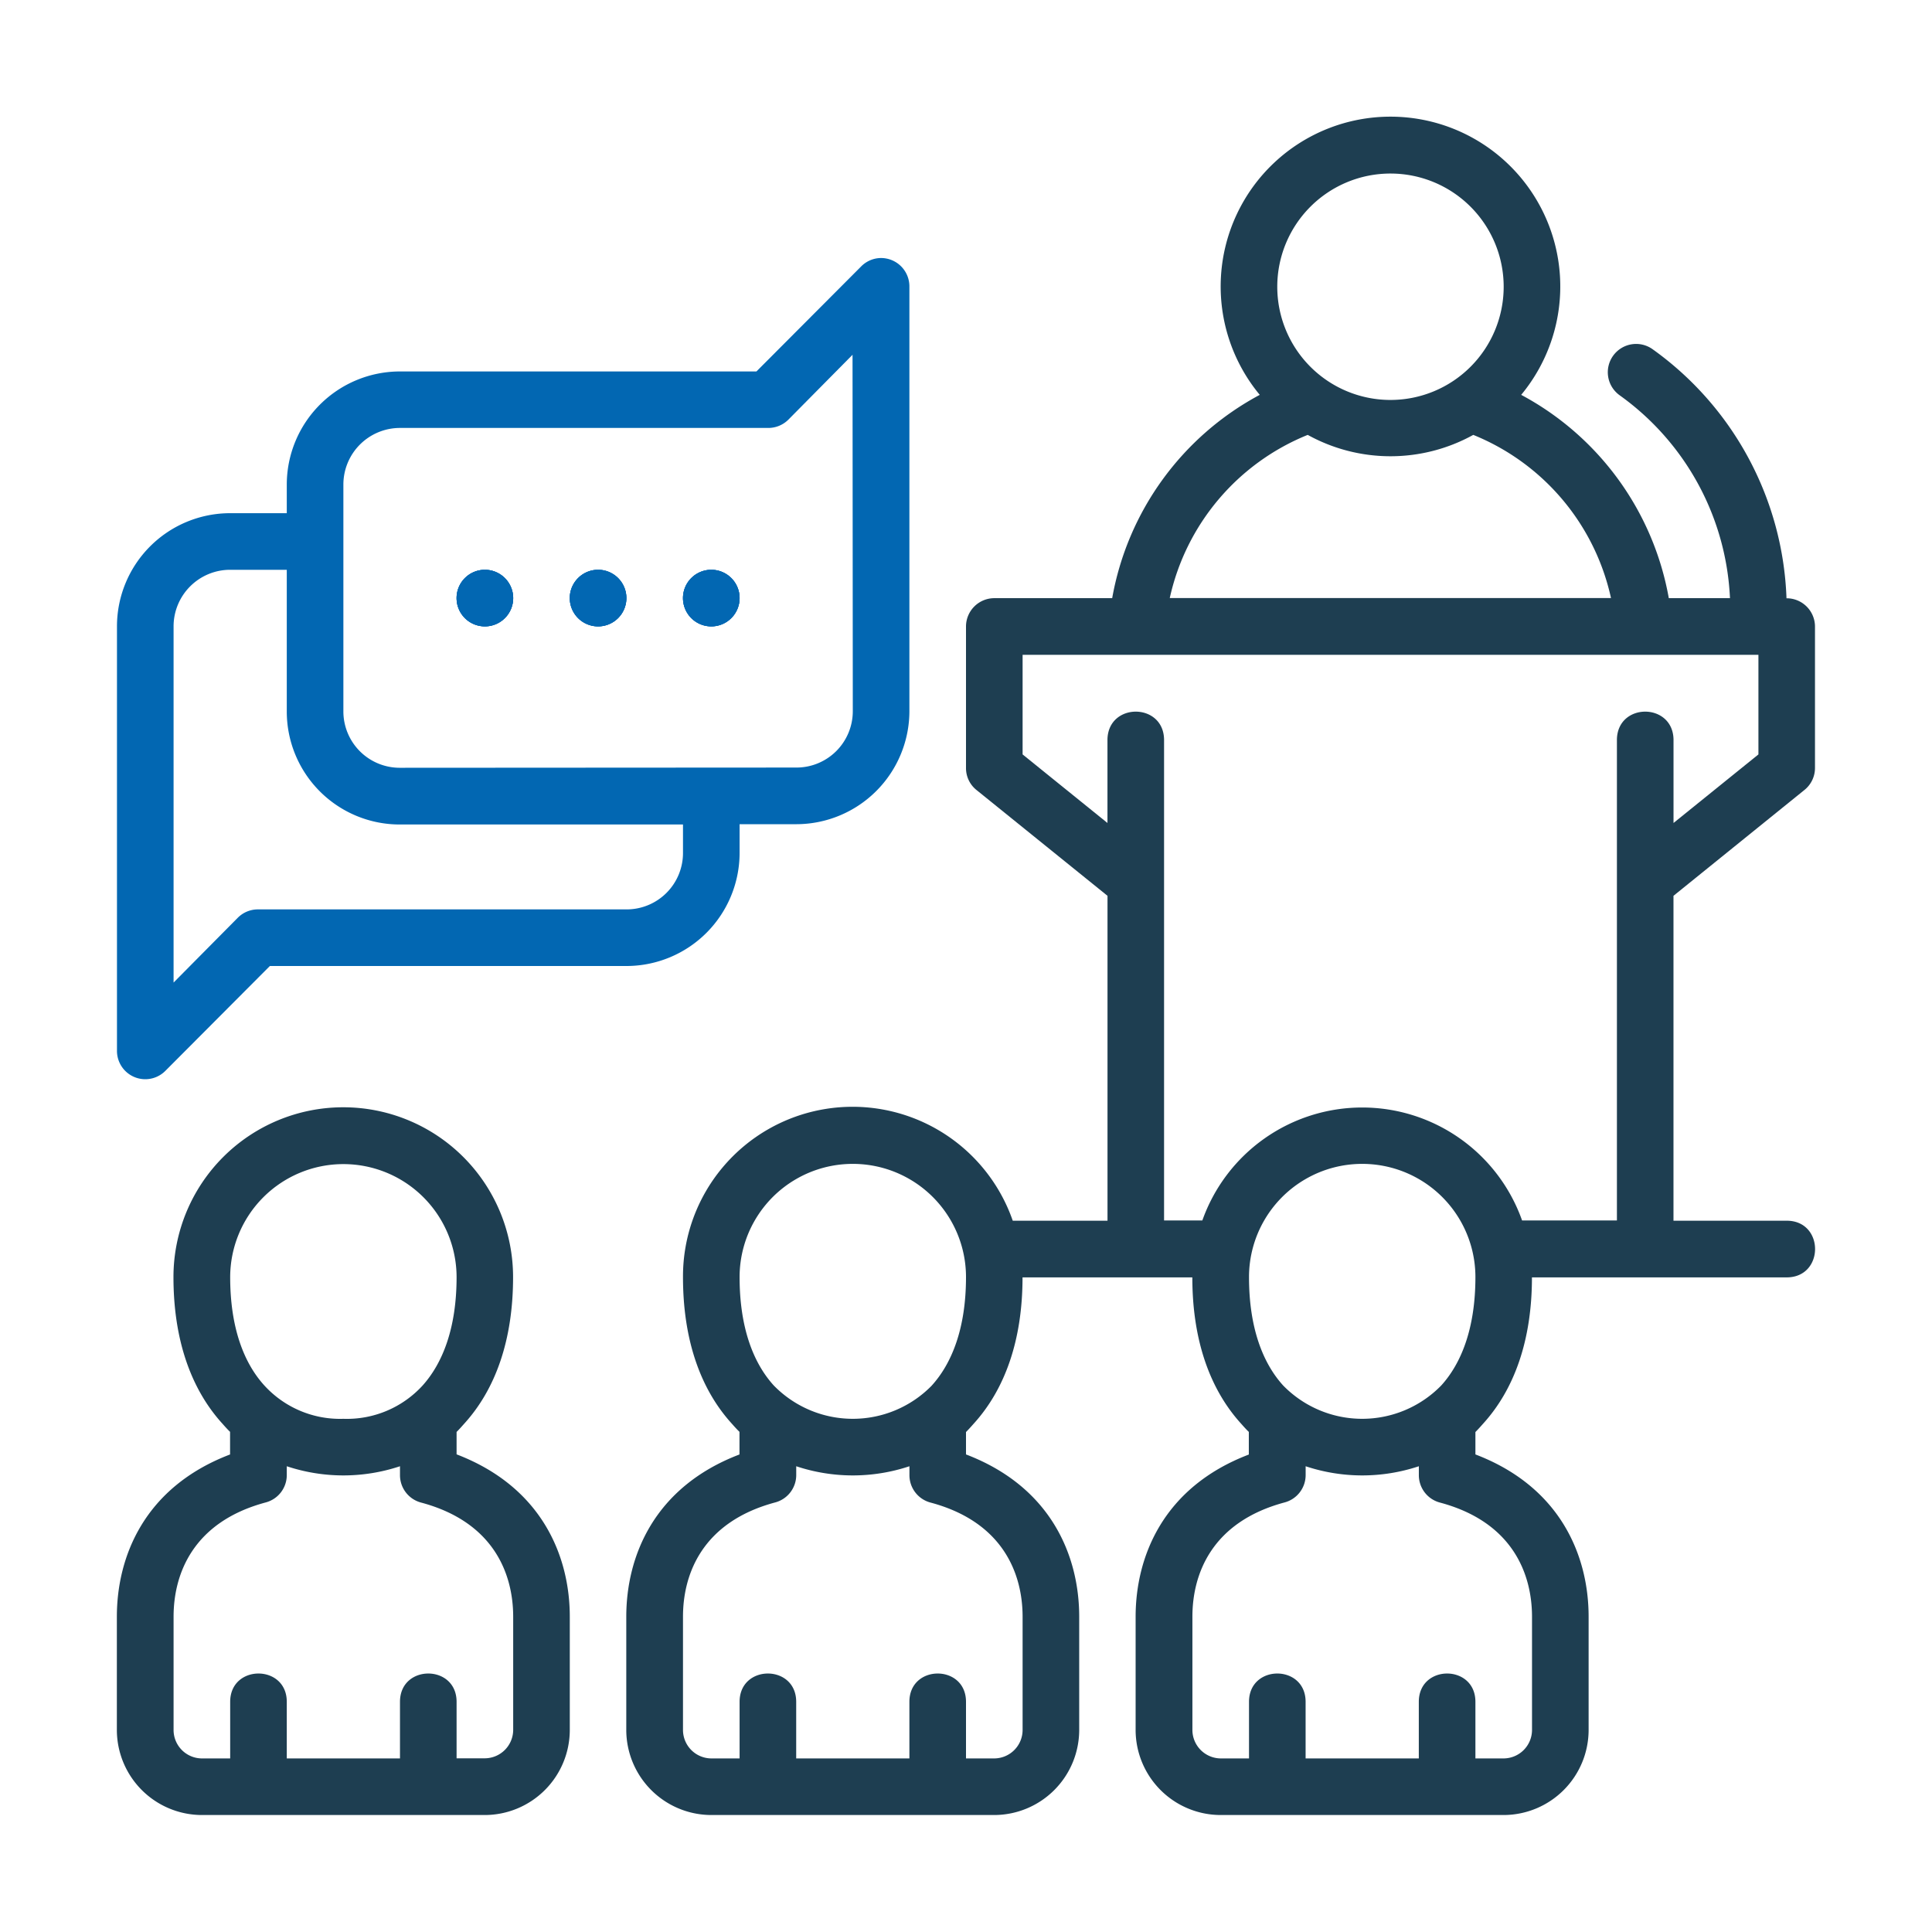
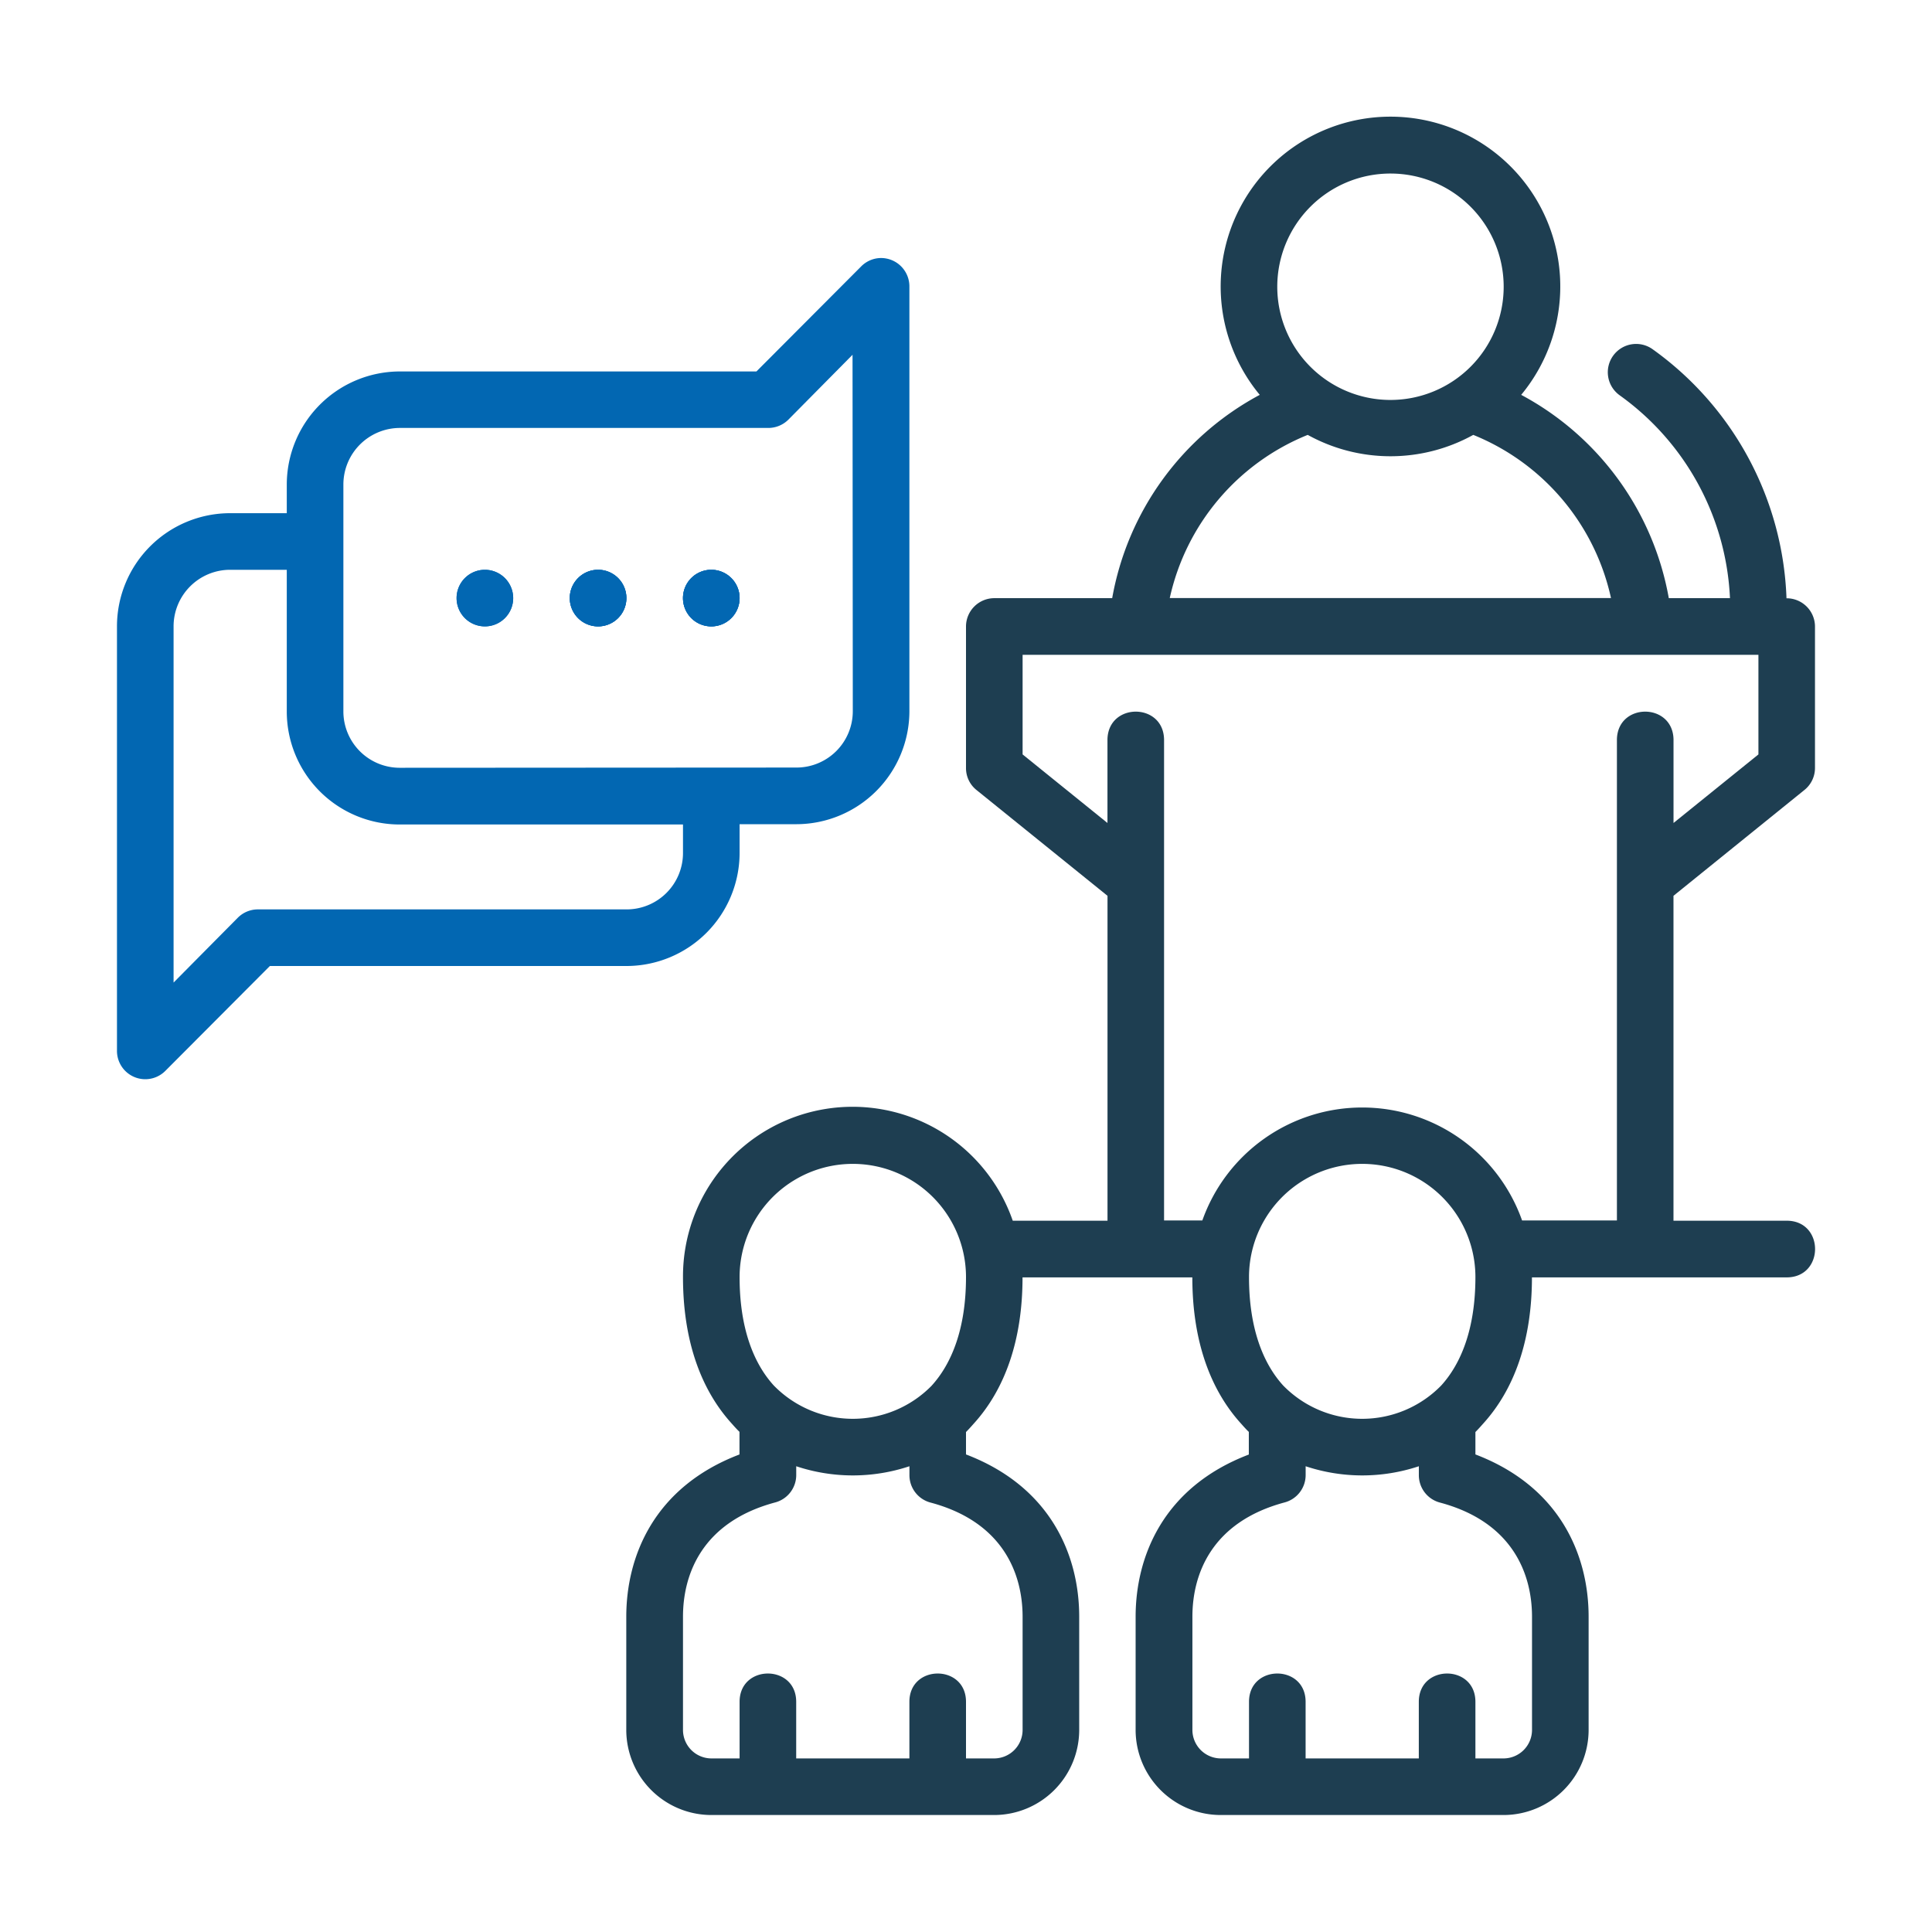
<svg xmlns="http://www.w3.org/2000/svg" id="Layer_1" data-name="Layer 1" viewBox="0 0 512 512">
  <defs>
    <style>.cls-1{fill:#1e3e51;}.cls-2{fill:#0267b2;}</style>
  </defs>
  <path class="cls-1" d="M473.49,323.5h-30V237.4l34.73-28.07a7.47,7.47,0,0,0,2.77-5.8V166a7.51,7.51,0,0,0-7.55-7.45h0A84.82,84.82,0,0,0,438,92.58a7.5,7.5,0,0,0-8.82,12.14l.12.09a70,70,0,0,1,29.16,53.71H442.25a76.22,76.22,0,0,0-39.12-53.88,45,45,0,1,0-69.28,0,76.21,76.21,0,0,0-39.11,53.88H263.52A7.52,7.52,0,0,0,256,166v37.56a7.42,7.42,0,0,0,2.78,5.8L293.5,237.4v86.1H268.39A44.94,44.94,0,0,0,181,338.44c0,16.65,4.64,29.69,12.9,38.8.66.74,1.36,1.54,2.07,2.21v6c-22.75,8.67-30,27.12-30,43v30.06A22.58,22.58,0,0,0,188.47,481h75A22.57,22.57,0,0,0,286,458.53V428.44c0-15.87-7.25-34.32-30-43v-5.94c.71-.7,1.41-1.5,2.07-2.24,8.26-9.11,12.91-22.13,12.91-38.74h45c0,16.61,4.64,29.63,12.9,38.74.66.74,1.36,1.54,2.07,2.21v6c-22.75,8.67-30,27.12-30,43v30.06A22.58,22.58,0,0,0,323.47,481h75A22.57,22.57,0,0,0,421,458.53V428.44c0-15.87-7.24-34.32-30-43v-5.94c.71-.7,1.41-1.5,2.07-2.24,8.26-9.11,12.91-22.13,12.91-38.74h67.52C483.52,338.5,483.52,323.5,473.49,323.5ZM271,428.47v30.06a7.55,7.55,0,0,1-7.47,7.47H256V451c0-10-15-10-15,0v15H211V451c0-10-15-10-15,0v15h-7.52a7.55,7.55,0,0,1-7.48-7.47V428.44c0-11.17,5-25.07,24.43-30.28a7.51,7.51,0,0,0,5.58-7.24v-2.35a47.48,47.48,0,0,0,30,0v2.35a7.51,7.51,0,0,0,5.57,7.27C266,403.37,271,417.27,271,428.47Zm-24.05-61.3a29.26,29.26,0,0,1-41.89,0C199.73,361.31,196,352,196,338.44a30,30,0,0,1,60,0C256,352,252.25,361.31,246.94,367.17ZM338.49,75.94a30,30,0,1,1,30,30.05,30,30,0,0,1-30-30Zm8.07,39.31v0a45.33,45.33,0,0,0,43.87,0,60.64,60.64,0,0,1,36.5,43.24H310A60.72,60.72,0,0,1,346.56,115.25ZM406,428.47v30.06a7.56,7.56,0,0,1-7.48,7.47H391V451c0-10-15-10-15,0v15H346V451c0-10-15-10-15,0v15h-7.52a7.56,7.56,0,0,1-7.48-7.47V428.44c0-11.17,5-25.07,24.43-30.28a7.51,7.51,0,0,0,5.58-7.24v-2.35a47.51,47.51,0,0,0,30,0v2.35a7.5,7.5,0,0,0,5.57,7.27C401,403.37,406,417.27,406,428.47Zm-24.06-61.3a29.26,29.26,0,0,1-41.89,0C334.73,361.31,331,352,331,338.44a30,30,0,0,1,60,0C391,352,387.26,361.31,381.94,367.17ZM428.5,195.92V323.44H403.37a44.95,44.95,0,0,0-84.74,0H308.49V195.92c-.22-9.77-14.77-9.77-15,0V218.1L271,199.93v-26.4H466v26.4l-22.5,18.17V195.92C443.27,186.15,428.72,186.15,428.5,195.92Z" />
  <path class="cls-2" d="M136,158.5a7.5,7.5,0,1,1-7.49-7.5A7.51,7.51,0,0,1,136,158.5Z" />
  <path class="cls-2" d="M166,158.5a7.5,7.5,0,1,1-7.49-7.5A7.5,7.5,0,0,1,166,158.5Z" />
  <path class="cls-2" d="M196,158.5a7.5,7.5,0,1,1-7.49-7.5A7.5,7.5,0,0,1,196,158.5Z" />
  <path class="cls-2" d="M233.29,68.38v0a7.48,7.48,0,0,0-5.09,2.24L200.46,98.44H106a30,30,0,0,0-30,30V136H61a30,30,0,0,0-30,30V278.5a7.5,7.5,0,0,0,12.79,5.32L71.52,256H166a30,30,0,0,0,30-30v-7.58h15a30,30,0,0,0,30-30V75.91A7.52,7.52,0,0,0,233.29,68.38ZM181,226a14.94,14.94,0,0,1-15,15H68.35A7.51,7.51,0,0,0,63,243.23L46,260.39V166a15,15,0,0,1,15-15H76v37.44a29.94,29.94,0,0,0,30,30.06H181Zm45-37.59a14.93,14.93,0,0,1-15,15l-105,.06a14.94,14.94,0,0,1-15-14.86v-60.2a15,15,0,0,1,15-15h97.61a7.55,7.55,0,0,0,5.32-2.2l17-17.19Z" />
  <path class="cls-2" d="M136,158.5a7.5,7.5,0,1,1-7.49-7.5A7.51,7.51,0,0,1,136,158.5Z" />
  <path class="cls-2" d="M166,158.5a7.5,7.5,0,1,1-7.49-7.5A7.5,7.5,0,0,1,166,158.5Z" />
  <path class="cls-2" d="M196,158.5a7.5,7.5,0,1,1-7.49-7.5A7.5,7.5,0,0,1,196,158.5Z" />
-   <path class="cls-2" d="M136,158.5a7.5,7.5,0,1,1-7.49-7.5A7.51,7.51,0,0,1,136,158.5Z" />
+   <path class="cls-2" d="M136,158.5A7.51,7.51,0,0,1,136,158.5Z" />
  <path class="cls-2" d="M166,158.5a7.5,7.5,0,1,1-7.49-7.5A7.5,7.5,0,0,1,166,158.5Z" />
  <path class="cls-2" d="M196,158.5a7.5,7.5,0,1,1-7.49-7.5A7.5,7.5,0,0,1,196,158.5Z" />
-   <path class="cls-1" d="M121,385.42v-5.94c.71-.7,1.41-1.5,2.07-2.24,8.26-9.11,12.9-22.15,12.9-38.8a45,45,0,0,0-90,0c0,16.65,4.67,29.69,12.93,38.8.66.74,1.36,1.54,2.07,2.21v6c-22.76,8.67-30,27.12-30,43v30.06A22.58,22.58,0,0,0,53.46,481h75.06A22.57,22.57,0,0,0,151,458.53V428.44C151,412.57,143.74,394.12,121,385.42ZM91,308.5a30,30,0,0,1,30,29.94c0,13.59-3.74,22.87-9,28.73A27.19,27.19,0,0,1,91,376a27.15,27.15,0,0,1-20.94-8.83C64.72,361.31,61,352,61,338.44A30,30,0,0,1,91,308.5Zm45,150a7.56,7.56,0,0,1-7.47,7.47H121V451c0-10-15-10-15,0v15H76V451c0-10-15-10-15,0v15H53.46A7.54,7.54,0,0,1,46,458.53V428.44c0-11.17,5-25.07,24.42-30.28A7.5,7.5,0,0,0,76,390.92v-2.35a47.51,47.51,0,0,0,30,0v2.35a7.51,7.51,0,0,0,5.57,7.27C131,403.37,136,417.27,136,428.47Z" />
</svg>